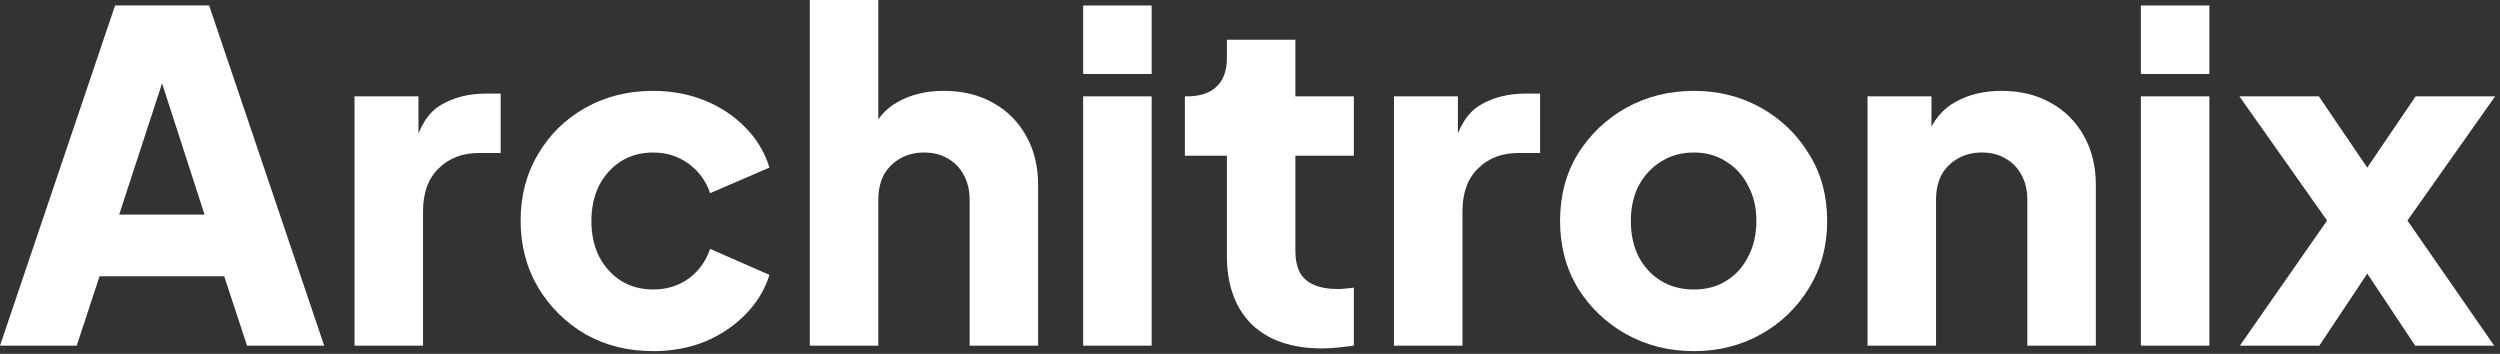
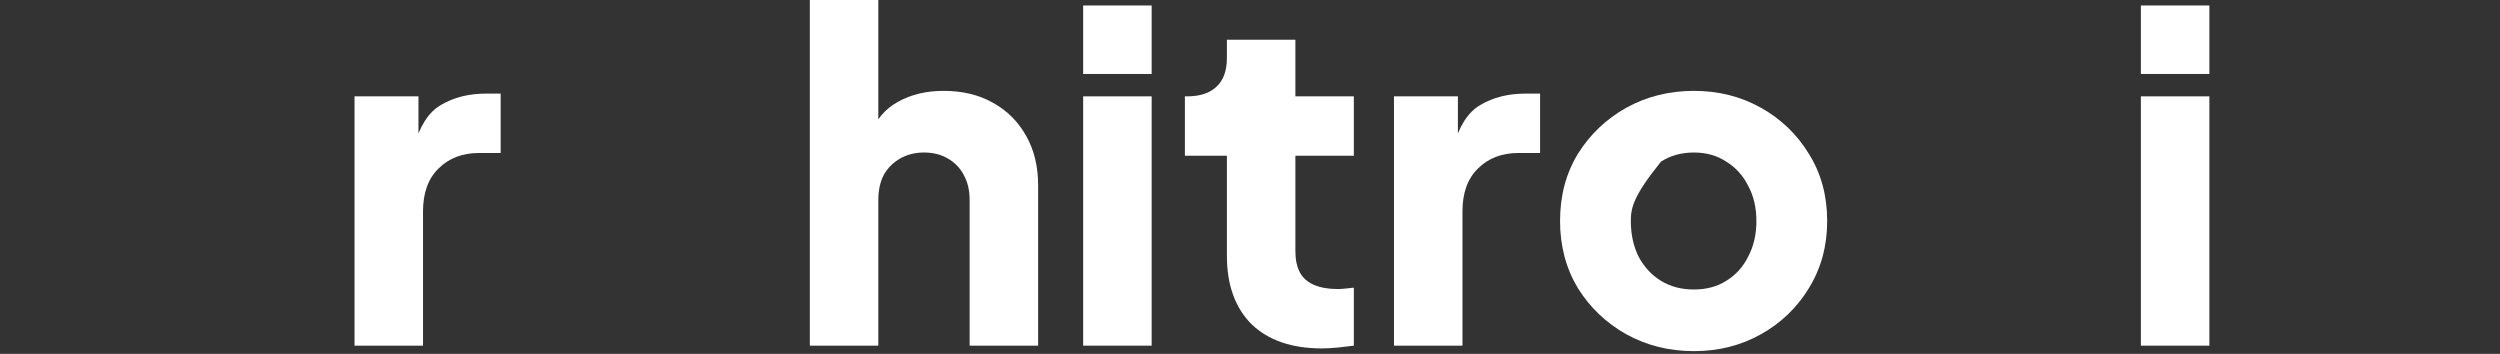
<svg xmlns="http://www.w3.org/2000/svg" width="219" height="31" viewBox="0 0 219 31" fill="none">
  <rect x="0" y="0" width="219" height="31" fill="#333333" stroke="none" />
-   <path d="M196.212 30.28L203.852 19.32L196.172 8.44H203.132L208.892 16.92H205.852L211.612 8.44H218.572L210.892 19.32L218.492 30.28H211.572L205.932 21.8H208.812L203.172 30.28H196.212Z" fill="white" />
  <path d="M187.541 30.28V8.44H193.541V30.28H187.541ZM187.541 6.48V0.48H193.541V6.48H187.541Z" fill="white" />
-   <path d="M163.596 30.28V8.44H169.196V12.76L168.876 11.8C169.383 10.493 170.196 9.533 171.316 8.92C172.463 8.28 173.796 7.96 175.316 7.96C176.969 7.96 178.409 8.307 179.636 9C180.889 9.693 181.863 10.667 182.556 11.92C183.249 13.147 183.596 14.587 183.596 16.24V30.28H177.596V17.52C177.596 16.667 177.423 15.933 177.076 15.32C176.756 14.707 176.289 14.227 175.676 13.88C175.089 13.533 174.396 13.36 173.596 13.36C172.823 13.36 172.129 13.533 171.516 13.88C170.903 14.227 170.423 14.707 170.076 15.32C169.756 15.933 169.596 16.667 169.596 17.52V30.28H163.596Z" fill="white" />
-   <path d="M148.381 30.76C146.221 30.76 144.248 30.267 142.461 29.28C140.701 28.293 139.288 26.947 138.221 25.24C137.181 23.507 136.661 21.547 136.661 19.36C136.661 17.147 137.181 15.187 138.221 13.48C139.288 11.773 140.701 10.427 142.461 9.44C144.248 8.453 146.221 7.96 148.381 7.96C150.541 7.96 152.501 8.453 154.261 9.44C156.021 10.427 157.421 11.773 158.461 13.48C159.528 15.187 160.061 17.147 160.061 19.36C160.061 21.547 159.528 23.507 158.461 25.24C157.421 26.947 156.021 28.293 154.261 29.28C152.501 30.267 150.541 30.76 148.381 30.76ZM148.381 25.36C149.474 25.36 150.421 25.107 151.221 24.6C152.048 24.093 152.688 23.387 153.141 22.48C153.621 21.573 153.861 20.533 153.861 19.36C153.861 18.187 153.621 17.16 153.141 16.28C152.688 15.373 152.048 14.667 151.221 14.16C150.421 13.627 149.474 13.36 148.381 13.36C147.288 13.36 146.328 13.627 145.501 14.16C144.674 14.667 144.021 15.373 143.541 16.28C143.088 17.16 142.861 18.187 142.861 19.36C142.861 20.533 143.088 21.573 143.541 22.48C144.021 23.387 144.674 24.093 145.501 24.6C146.328 25.107 147.288 25.36 148.381 25.36Z" fill="white" />
+   <path d="M148.381 30.76C146.221 30.76 144.248 30.267 142.461 29.28C140.701 28.293 139.288 26.947 138.221 25.24C137.181 23.507 136.661 21.547 136.661 19.36C136.661 17.147 137.181 15.187 138.221 13.48C139.288 11.773 140.701 10.427 142.461 9.44C144.248 8.453 146.221 7.96 148.381 7.96C150.541 7.96 152.501 8.453 154.261 9.44C156.021 10.427 157.421 11.773 158.461 13.48C159.528 15.187 160.061 17.147 160.061 19.36C160.061 21.547 159.528 23.507 158.461 25.24C157.421 26.947 156.021 28.293 154.261 29.28C152.501 30.267 150.541 30.76 148.381 30.76ZM148.381 25.36C149.474 25.36 150.421 25.107 151.221 24.6C152.048 24.093 152.688 23.387 153.141 22.48C153.621 21.573 153.861 20.533 153.861 19.36C153.861 18.187 153.621 17.16 153.141 16.28C152.688 15.373 152.048 14.667 151.221 14.16C150.421 13.627 149.474 13.36 148.381 13.36C147.288 13.36 146.328 13.627 145.501 14.16C143.088 17.16 142.861 18.187 142.861 19.36C142.861 20.533 143.088 21.573 143.541 22.48C144.021 23.387 144.674 24.093 145.501 24.6C146.328 25.107 147.288 25.36 148.381 25.36Z" fill="white" />
  <path d="M122.112 30.28V8.44H127.712V13.68L127.312 12.92C127.792 11.08 128.578 9.84 129.672 9.2C130.792 8.533 132.112 8.2 133.632 8.2H134.912V13.4H133.032C131.565 13.4 130.378 13.853 129.472 14.76C128.565 15.64 128.112 16.893 128.112 18.52V30.28H122.112Z" fill="white" />
  <path d="M115.796 30.52C113.156 30.52 111.102 29.813 109.636 28.4C108.196 26.96 107.476 24.96 107.476 22.4V13.64H103.796V8.44H103.996C105.116 8.44 105.969 8.16 106.556 7.6C107.169 7.04 107.476 6.2 107.476 5.08V3.48H113.476V8.44H118.596V13.64H113.476V22C113.476 22.747 113.609 23.373 113.876 23.88C114.142 24.36 114.556 24.72 115.116 24.96C115.676 25.2 116.369 25.32 117.196 25.32C117.382 25.32 117.596 25.307 117.836 25.28C118.076 25.253 118.329 25.227 118.596 25.2V30.28C118.196 30.333 117.742 30.387 117.236 30.44C116.729 30.493 116.249 30.52 115.796 30.52Z" fill="white" />
  <path d="M94.885 30.28V8.44H100.885V30.28H94.885ZM94.885 6.48V0.48H100.885V6.48H94.885Z" fill="white" />
  <path d="M70.94 30.28V0H76.94V12.76L76.22 11.8C76.726 10.493 77.54 9.533 78.66 8.92C79.806 8.28 81.14 7.96 82.66 7.96C84.313 7.96 85.753 8.307 86.98 9C88.233 9.693 89.206 10.667 89.9 11.92C90.593 13.147 90.94 14.587 90.94 16.24V30.28H84.94V17.52C84.94 16.667 84.766 15.933 84.42 15.32C84.1 14.707 83.633 14.227 83.02 13.88C82.433 13.533 81.74 13.36 80.94 13.36C80.166 13.36 79.473 13.533 78.86 13.88C78.246 14.227 77.766 14.707 77.42 15.32C77.1 15.933 76.94 16.667 76.94 17.52V30.28H70.94Z" fill="white" />
-   <path d="M57.206 30.76C55.02 30.76 53.046 30.267 51.286 29.28C49.553 28.267 48.166 26.893 47.126 25.16C46.113 23.427 45.606 21.48 45.606 19.32C45.606 17.16 46.113 15.227 47.126 13.52C48.14 11.787 49.526 10.427 51.286 9.44C53.046 8.453 55.02 7.96 57.206 7.96C58.833 7.96 60.34 8.24 61.726 8.8C63.113 9.36 64.3 10.147 65.286 11.16C66.273 12.147 66.98 13.32 67.406 14.68L62.206 16.92C61.833 15.827 61.193 14.96 60.286 14.32C59.406 13.68 58.38 13.36 57.206 13.36C56.166 13.36 55.233 13.613 54.406 14.12C53.606 14.627 52.966 15.333 52.486 16.24C52.033 17.147 51.806 18.187 51.806 19.36C51.806 20.533 52.033 21.573 52.486 22.48C52.966 23.387 53.606 24.093 54.406 24.6C55.233 25.107 56.166 25.36 57.206 25.36C58.406 25.36 59.446 25.04 60.326 24.4C61.206 23.76 61.833 22.893 62.206 21.8L67.406 24.08C67.006 25.36 66.313 26.507 65.326 27.52C64.34 28.533 63.153 29.333 61.766 29.92C60.38 30.48 58.86 30.76 57.206 30.76Z" fill="white" />
  <path d="M31.057 30.28V8.44H36.657V13.68L36.257 12.92C36.737 11.08 37.524 9.84 38.617 9.2C39.737 8.533 41.057 8.2 42.577 8.2H43.857V13.4H41.977C40.51 13.4 39.324 13.853 38.417 14.76C37.51 15.64 37.057 16.893 37.057 18.52V30.28H31.057Z" fill="white" />
-   <path d="M0 30.28L10.08 0.48H18.32L28.4 30.28H21.64L19.64 24.2H8.72L6.72 30.28H0ZM10.44 18.8H17.92L13.36 4.72H15.04L10.44 18.8Z" fill="white" />
</svg>